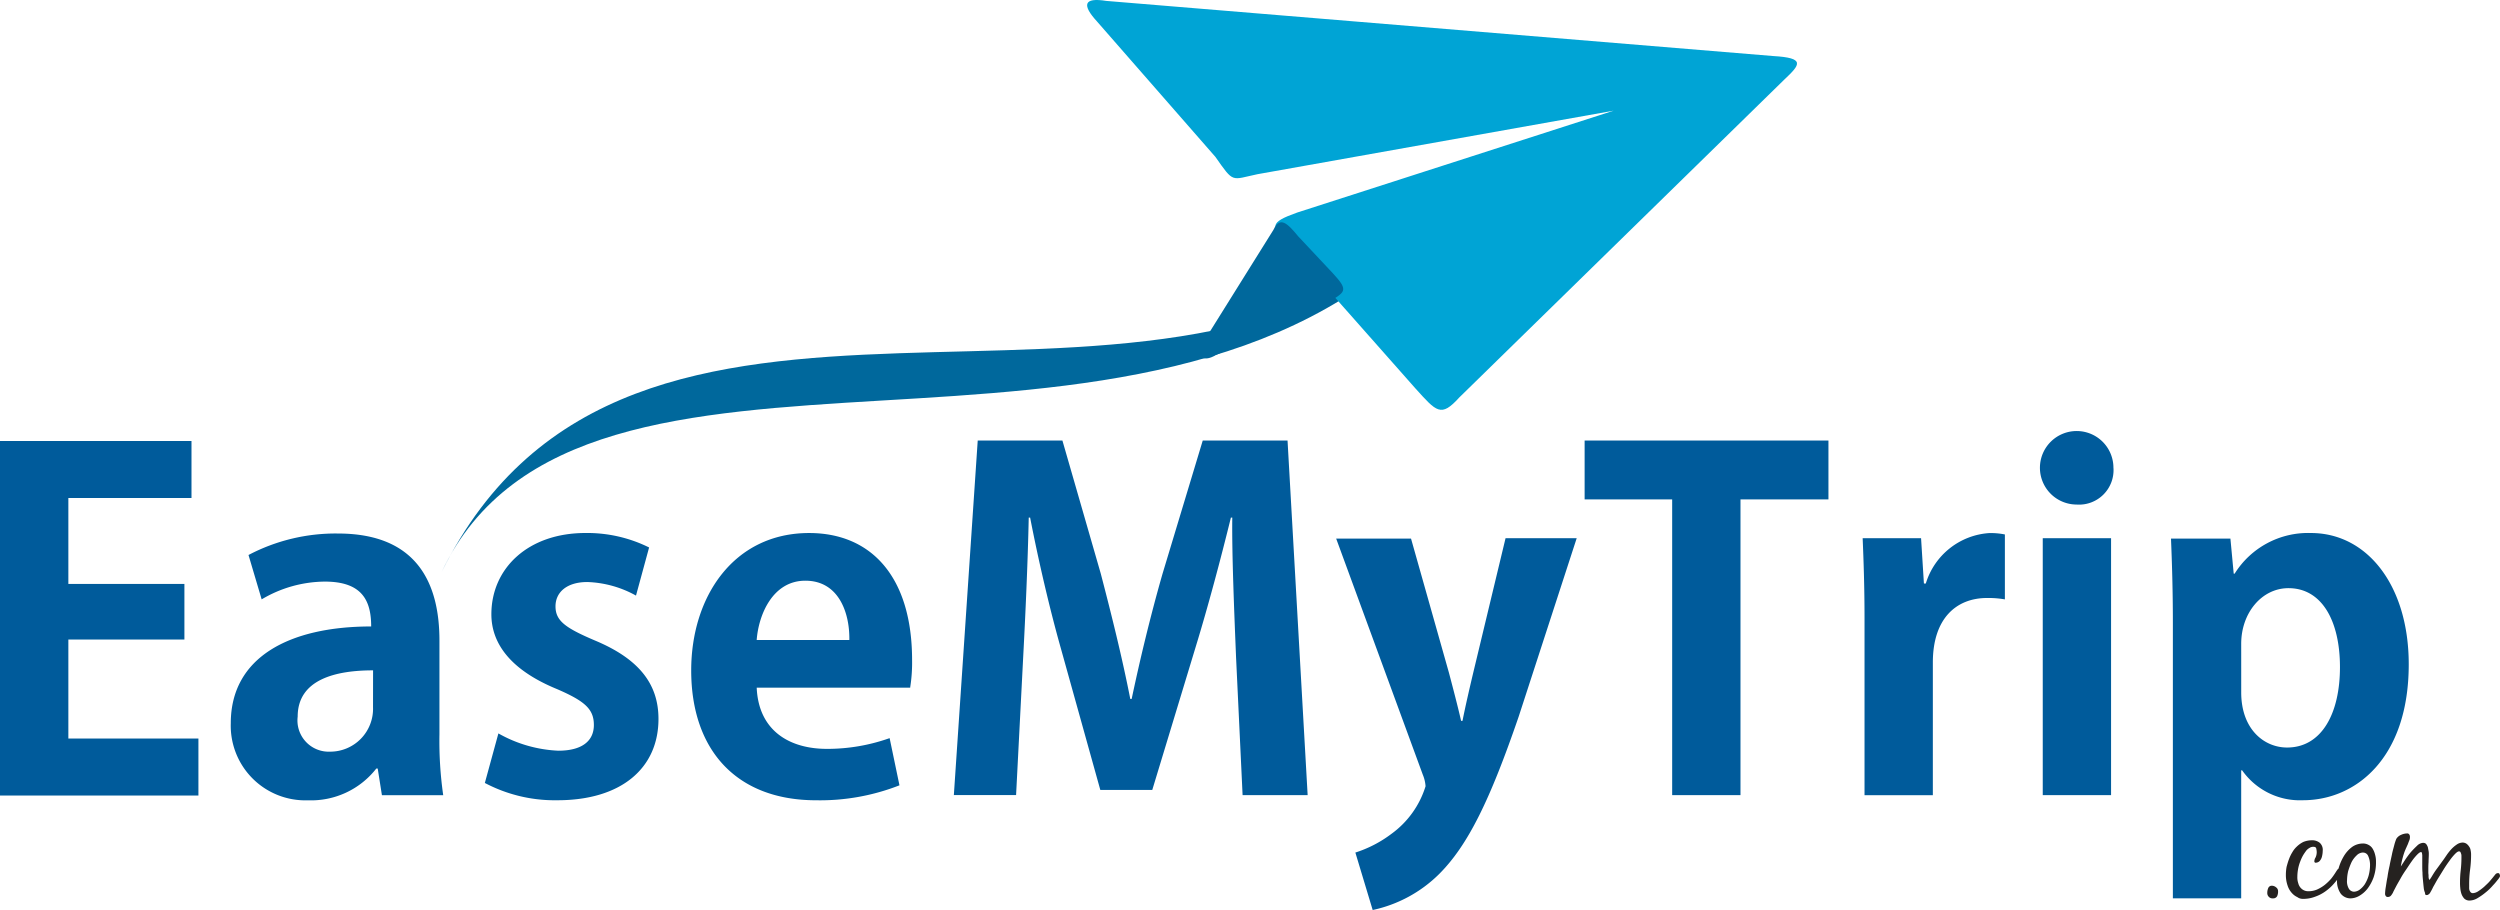
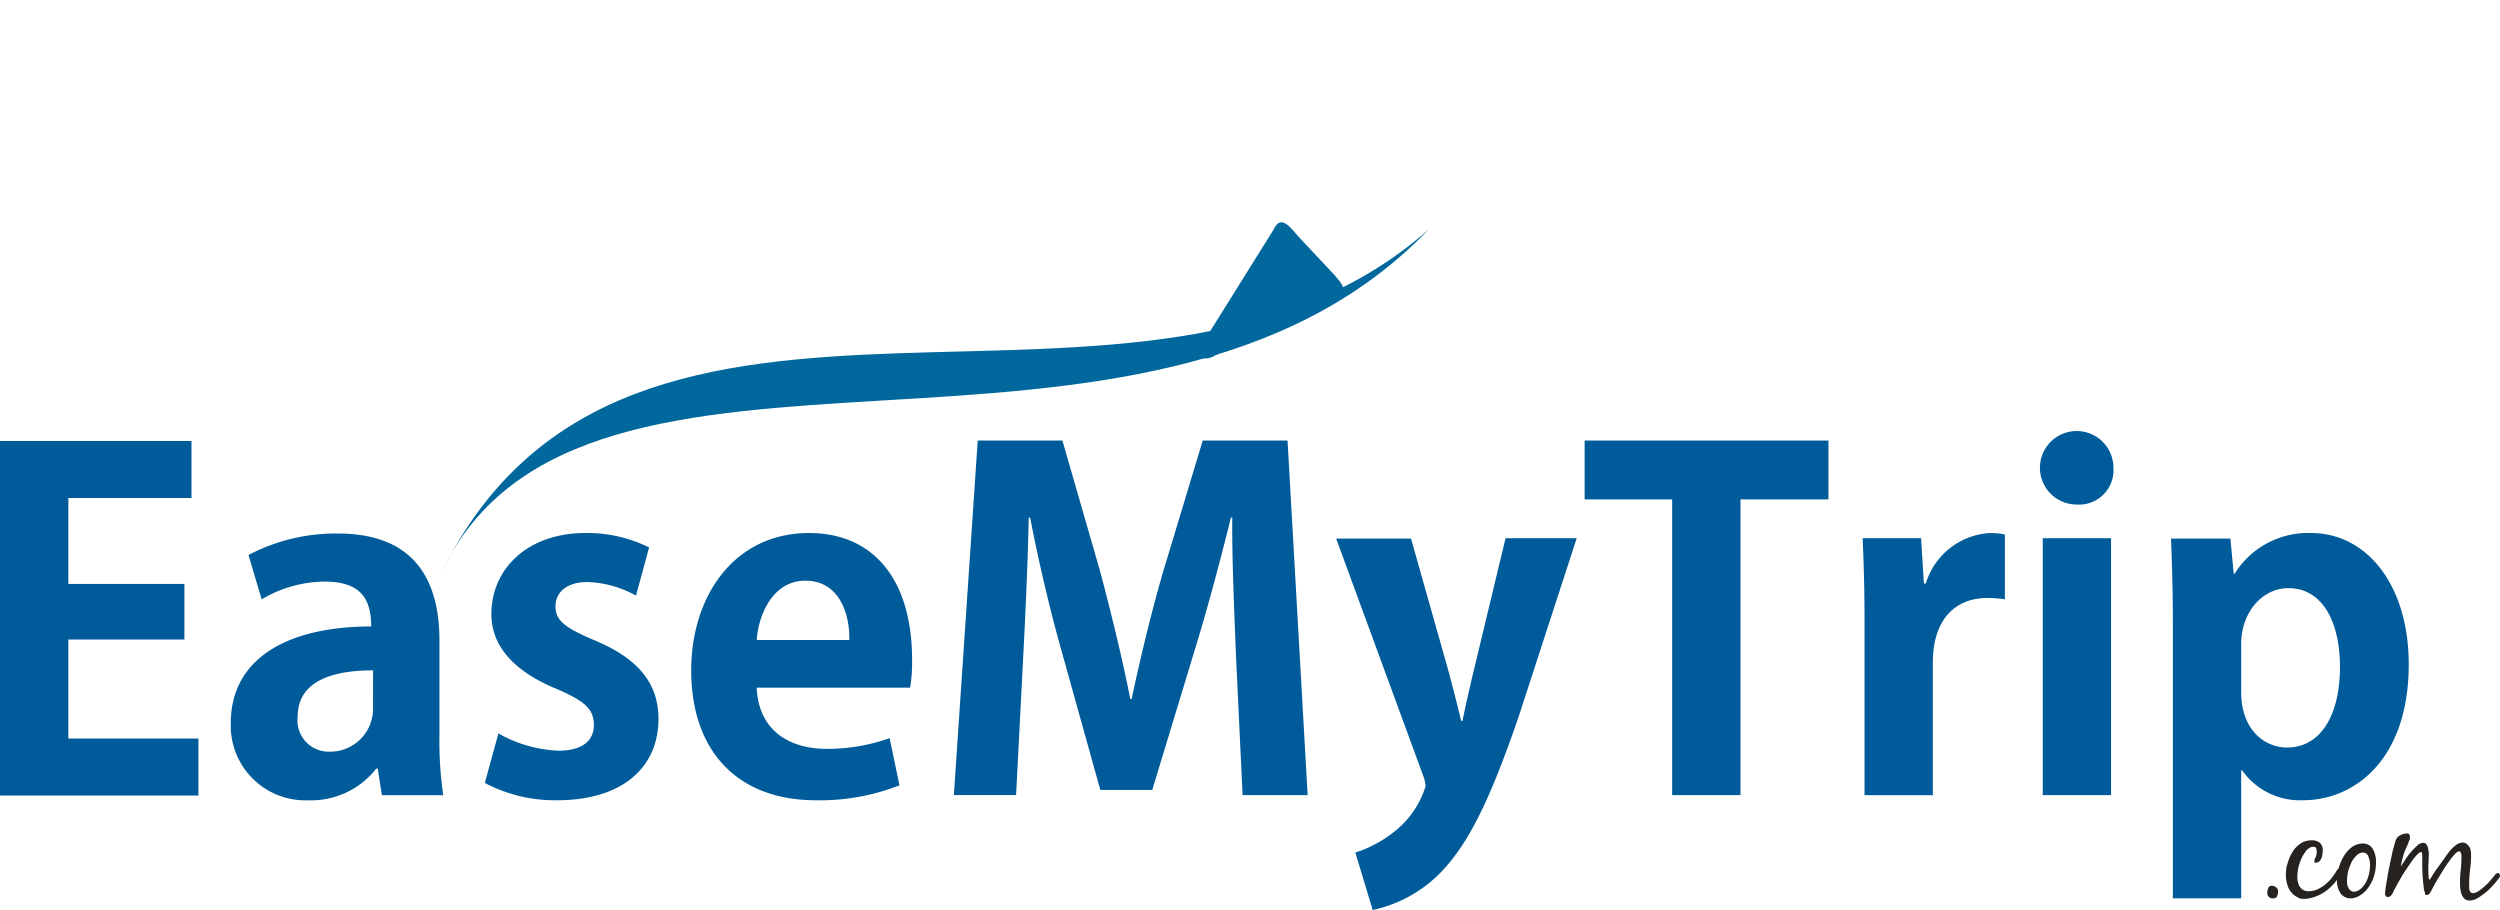
<svg xmlns="http://www.w3.org/2000/svg" width="198.963" height="72.423" viewBox="0 0 198.963 72.423">
  <g id="EaseMyTrip_Logo" data-name="EaseMyTrip Logo" transform="translate(0 0)">
    <path id="Path_243705" data-name="Path 243705" d="M81,379.671v-7.846h9.236V367.4H81v-6.842h9.8v-4.536H75.56v28.219H91.351v-4.536H81Zm15.384-11.043a9.942,9.942,0,0,1,5.028-1.414c2.98,0,3.688,1.525,3.688,3.57-6.519,0-11.173,2.455-11.173,7.7a5.94,5.94,0,0,0,6.145,6.136,6.588,6.588,0,0,0,5.437-2.529h.111l.335,2.12h4.878a30.439,30.439,0,0,1-.3-4.833V371.9c0-4.462-1.713-8.513-8.082-8.513a14.881,14.881,0,0,0-7.114,1.71Zm8.863,8.588a3.409,3.409,0,0,1-3.426,3.532,2.487,2.487,0,0,1-2.57-2.79c0-2.975,3.055-3.681,6-3.681Zm8.9,6.023a11.907,11.907,0,0,0,5.772,1.376c5.1,0,8.046-2.566,8.046-6.471,0-2.826-1.6-4.8-5.066-6.247-2.346-1-3.129-1.561-3.129-2.715,0-1.115.894-1.934,2.532-1.934a8.522,8.522,0,0,1,3.874,1.079l1.043-3.83a11.092,11.092,0,0,0-5.066-1.151c-4.543,0-7.487,2.79-7.487,6.471,0,2.231,1.416,4.387,5.216,5.948,2.236.966,2.941,1.6,2.941,2.862s-.932,2.045-2.831,2.045a10.6,10.6,0,0,1-4.767-1.376ZM148,375.617a12.6,12.6,0,0,0,.149-2.156c0-6.618-3.24-10.113-8.193-10.113-6,0-9.386,5.057-9.386,10.932,0,6.357,3.614,10.337,9.944,10.337a17.3,17.3,0,0,0,6.63-1.19l-.783-3.756a14.823,14.823,0,0,1-4.992.855c-2.941,0-5.437-1.414-5.586-4.871H148v-.039Zm-12.219-3.753c.149-2.007,1.267-4.722,3.874-4.722,2.681,0,3.539,2.6,3.5,4.722Zm35.5-15.878-3.2,10.6c-.968,3.382-1.788,6.8-2.457,9.964h-.111c-.634-3.235-1.453-6.543-2.346-9.964l-3.055-10.6h-6.74l-1.9,28.219h4.953l.559-10.857c.186-3.5.373-7.658.448-11.228h.111c.67,3.457,1.563,7.287,2.457,10.448l3.129,11.228h4.134l3.464-11.414c.968-3.161,1.973-6.916,2.794-10.262h.111c-.039,2.862.149,7.4.3,11.118l.52,10.968h5.177l-1.6-28.219Zm21.527,18.48c-.3,1.265-.634,2.715-.855,3.83h-.111c-.263-1.152-.634-2.566-.968-3.83l-3.016-10.672H181.9l6.89,18.776a2.931,2.931,0,0,1,.224.93,7.358,7.358,0,0,1-2.72,3.792,9.593,9.593,0,0,1-2.867,1.486l1.378,4.572a10.667,10.667,0,0,0,5.288-2.862c2.308-2.305,4.059-5.912,6.331-12.529l4.618-14.2H195.38Zm8.865-18.48v4.686h6.967v23.536h5.437V360.671h7v-4.686Zm27,11.342-.224-3.57H223.8c.075,1.821.149,3.866.149,6.4v14.054h5.437V373.649c0-3.5,1.862-5.131,4.319-5.131a7.765,7.765,0,0,1,1.414.111v-5.167a5.75,5.75,0,0,0-1.229-.111,5.669,5.669,0,0,0-5.064,4.016h-.149v-.039Zm15.085-9.147a2.925,2.925,0,1,0-2.944,2.9A2.746,2.746,0,0,0,243.762,358.18Zm-5.625,26.027h5.437v-20.45h-5.437Zm14.936-20.414h-4.729c.075,1.86.149,4.052.149,6.692v21.936h5.437V382.234h.075a5.623,5.623,0,0,0,4.842,2.38c4.172,0,8.417-3.31,8.417-10.819,0-6.283-3.315-10.448-7.784-10.448a6.891,6.891,0,0,0-6.071,3.235h-.075Zm.858,8.367c0-2.455,1.638-4.425,3.76-4.425,2.681,0,4.1,2.64,4.1,6.283,0,3.681-1.45,6.4-4.209,6.4-1.824,0-3.65-1.45-3.65-4.387Z" transform="translate(-75.56 -320.927)" fill="#005b9b" />
    <path id="Path_243706" data-name="Path 243706" d="M221.5,315.7c14.972-30.192,55.867-7.1,78.551-27.253-22.606,23.572-67.339,3.681-78.551,27.253" transform="translate(-186.343 -270.196)" fill="#00689c" fill-rule="evenodd" />
-     <path id="Path_243707" data-name="Path 243707" d="M436.248,212.75l53.075,4.387c2.57.149,2.161.67.894,1.86L464.33,244.316c-1.453,1.6-1.787,1.152-3.5-.744L450.7,232.119c-1.342-1.412-1.563-1.71.744-2.529l25.179-8.106-28.344,5.056c-2.122.446-1.862.744-3.351-1.376L435.5,214.381c-1.192-1.3-1.082-1.93.744-1.631" transform="translate(-348.199 -212.677)" fill="#00a4d5" fill-rule="evenodd" />
    <path id="Path_243708" data-name="Path 243708" d="M479.747,287.233l2.756,2.937c1.342,1.45.968,1.486-.559,2.416l-8.752,4.091c-1.043.631-1.713.111-.968-1.079l5.55-8.887c.52-1.115,1.115-.52,1.973.523" transform="translate(-376.426 -268.42)" fill="#00689c" fill-rule="evenodd" />
    <path id="Path_243709" data-name="Path 243709" d="M825.031,493.116a.347.347,0,0,0,.342-.171.872.872,0,0,0,.075-.4.363.363,0,0,0-.152-.3.531.531,0,0,0-.325-.133.3.3,0,0,0-.306.19.934.934,0,0,0-.075.381.418.418,0,0,0,.133.323.4.4,0,0,0,.308.113m2.428.039a2.629,2.629,0,0,0,.932-.171,3.224,3.224,0,0,0,.838-.436,3.9,3.9,0,0,0,.7-.646,4.02,4.02,0,0,0,.535-.761.7.7,0,0,0,.055-.132.48.48,0,0,0,.039-.133.152.152,0,0,0-.171-.171.273.273,0,0,0-.19.094c-.058.077-.094.132-.132.19a5.475,5.475,0,0,1-.4.571,3.985,3.985,0,0,1-.516.494,2.968,2.968,0,0,1-.607.361,1.713,1.713,0,0,1-.684.132.776.776,0,0,1-.571-.229.846.846,0,0,1-.229-.4,1.436,1.436,0,0,1-.075-.513,3.587,3.587,0,0,1,.055-.607,3.09,3.09,0,0,1,.171-.607,3.2,3.2,0,0,1,.248-.532,4.5,4.5,0,0,1,.265-.381,1.067,1.067,0,0,1,.248-.19.53.53,0,0,1,.287-.077c.133,0,.207.039.229.133a1.438,1.438,0,0,1,.039.284,1.006,1.006,0,0,1-.094.436.563.563,0,0,0-.094.3.1.1,0,0,0,.116.113.461.461,0,0,0,.284-.113.812.812,0,0,0,.21-.4,1.927,1.927,0,0,0,.055-.436.749.749,0,0,0-.248-.646.974.974,0,0,0-.646-.19,1.819,1.819,0,0,0-.648.132,2.072,2.072,0,0,0-.532.381,1.837,1.837,0,0,0-.342.436,2.915,2.915,0,0,0-.268.552c-.075.19-.132.4-.19.607a3.531,3.531,0,0,0-.058.646,2.512,2.512,0,0,0,.132.836,1.608,1.608,0,0,0,.419.684,1.249,1.249,0,0,0,.361.248A.707.707,0,0,0,827.459,493.155Zm2.683-1.5a1.724,1.724,0,0,0,.306,1.1,1,1,0,0,0,.742.361,1.452,1.452,0,0,0,.7-.19,2.3,2.3,0,0,0,.667-.571,3.438,3.438,0,0,0,.494-.913,3.638,3.638,0,0,0,.19-1.255,1.94,1.94,0,0,0-.077-.571,1.615,1.615,0,0,0-.19-.455.817.817,0,0,0-.323-.3.891.891,0,0,0-.458-.113,1.507,1.507,0,0,0-.839.265,2.547,2.547,0,0,0-.646.7,4.044,4.044,0,0,0-.419.93A3.938,3.938,0,0,0,830.143,491.654Zm2.055-2.185a.438.438,0,0,1,.419.265,1.746,1.746,0,0,1,.152.665,3.3,3.3,0,0,1-.116.913,2.764,2.764,0,0,1-.306.684,1.772,1.772,0,0,1-.419.436.815.815,0,0,1-.438.152.492.492,0,0,1-.4-.229,1.161,1.161,0,0,1-.152-.7,3.38,3.38,0,0,1,.094-.723,5.953,5.953,0,0,1,.265-.7,1.97,1.97,0,0,1,.4-.532A.734.734,0,0,1,832.2,489.469Zm5.064,3.382a.258.258,0,0,0,.171-.058.377.377,0,0,0,.132-.152,4.226,4.226,0,0,0,.229-.436c.116-.19.229-.417.381-.665s.306-.494.458-.742.325-.494.475-.7a4.3,4.3,0,0,1,.419-.513c.133-.132.229-.21.323-.21a.119.119,0,0,1,.116.058,1.315,1.315,0,0,1,.058.152.524.524,0,0,1,.019.171v.132a8.672,8.672,0,0,1-.055.968,8.168,8.168,0,0,0-.058.968,3.913,3.913,0,0,0,.019.455,2,2,0,0,0,.094.475,1.112,1.112,0,0,0,.229.381.6.6,0,0,0,.419.152,1.257,1.257,0,0,0,.629-.19,4.91,4.91,0,0,0,.648-.455,4.149,4.149,0,0,0,.59-.571c.19-.19.325-.381.438-.513a.959.959,0,0,1,.077-.113.274.274,0,0,0,.039-.113.352.352,0,0,0-.039-.152c-.019-.058-.058-.075-.135-.075a.273.273,0,0,0-.19.094c-.055.077-.113.132-.152.19-.075.094-.171.21-.3.361s-.284.284-.439.436a4.128,4.128,0,0,1-.477.361.874.874,0,0,1-.419.152.242.242,0,0,1-.19-.077.666.666,0,0,1-.094-.171.764.764,0,0,1-.019-.21v-.19a9.067,9.067,0,0,1,.075-1.236,8.7,8.7,0,0,0,.077-1.236,1.65,1.65,0,0,0-.038-.3.635.635,0,0,0-.116-.284.837.837,0,0,0-.21-.229.564.564,0,0,0-.3-.094.862.862,0,0,0-.494.171,2.449,2.449,0,0,0-.4.342,4.243,4.243,0,0,0-.38.475c-.116.171-.229.342-.345.494-.152.21-.3.419-.455.626s-.284.417-.419.646a1,1,0,0,0-.075.113c-.039.058-.058.094-.077.094s-.038-.039-.055-.094a.774.774,0,0,1-.019-.229c0-.075-.019-.171-.019-.246v-.19c0-.21,0-.417.019-.646,0-.21.019-.417.019-.626a1.3,1.3,0,0,0-.019-.265c-.019-.094-.038-.21-.058-.3a1.051,1.051,0,0,0-.133-.248.326.326,0,0,0-.248-.094.73.73,0,0,0-.474.229,7.31,7.31,0,0,0-.516.532,6.884,6.884,0,0,0-.458.626c-.133.21-.248.381-.323.494.038-.21.075-.419.132-.626a5.965,5.965,0,0,1,.19-.607c.038-.077.058-.152.116-.265.039-.094.094-.21.133-.3.039-.113.077-.21.116-.3a.679.679,0,0,0,.039-.265.286.286,0,0,0-.058-.19.184.184,0,0,0-.171-.077,1.164,1.164,0,0,0-.475.113.81.81,0,0,0-.381.323,4.2,4.2,0,0,0-.152.455c-.055.229-.133.475-.19.759s-.133.588-.19.913c-.075.323-.133.626-.171.913-.058.284-.094.552-.135.8a3.716,3.716,0,0,0-.055.532.32.32,0,0,0,.055.171.184.184,0,0,0,.171.077.314.314,0,0,0,.248-.113,1.406,1.406,0,0,0,.152-.229c.038-.094.113-.229.209-.417s.229-.419.361-.646a7.269,7.269,0,0,1,.458-.742c.171-.248.323-.494.474-.7a4.073,4.073,0,0,1,.419-.513c.133-.132.229-.21.3-.21a.089.089,0,0,1,.094.094,1.026,1.026,0,0,0,.019.132v.817c0,.19,0,.381.019.588,0,.21.019.419.039.626s.039.4.058.571a1.369,1.369,0,0,0,.113.436C837.127,492.794,837.184,492.852,837.261,492.852Z" transform="translate(-644.148 -421.621)" fill="#252220" />
  </g>
</svg>